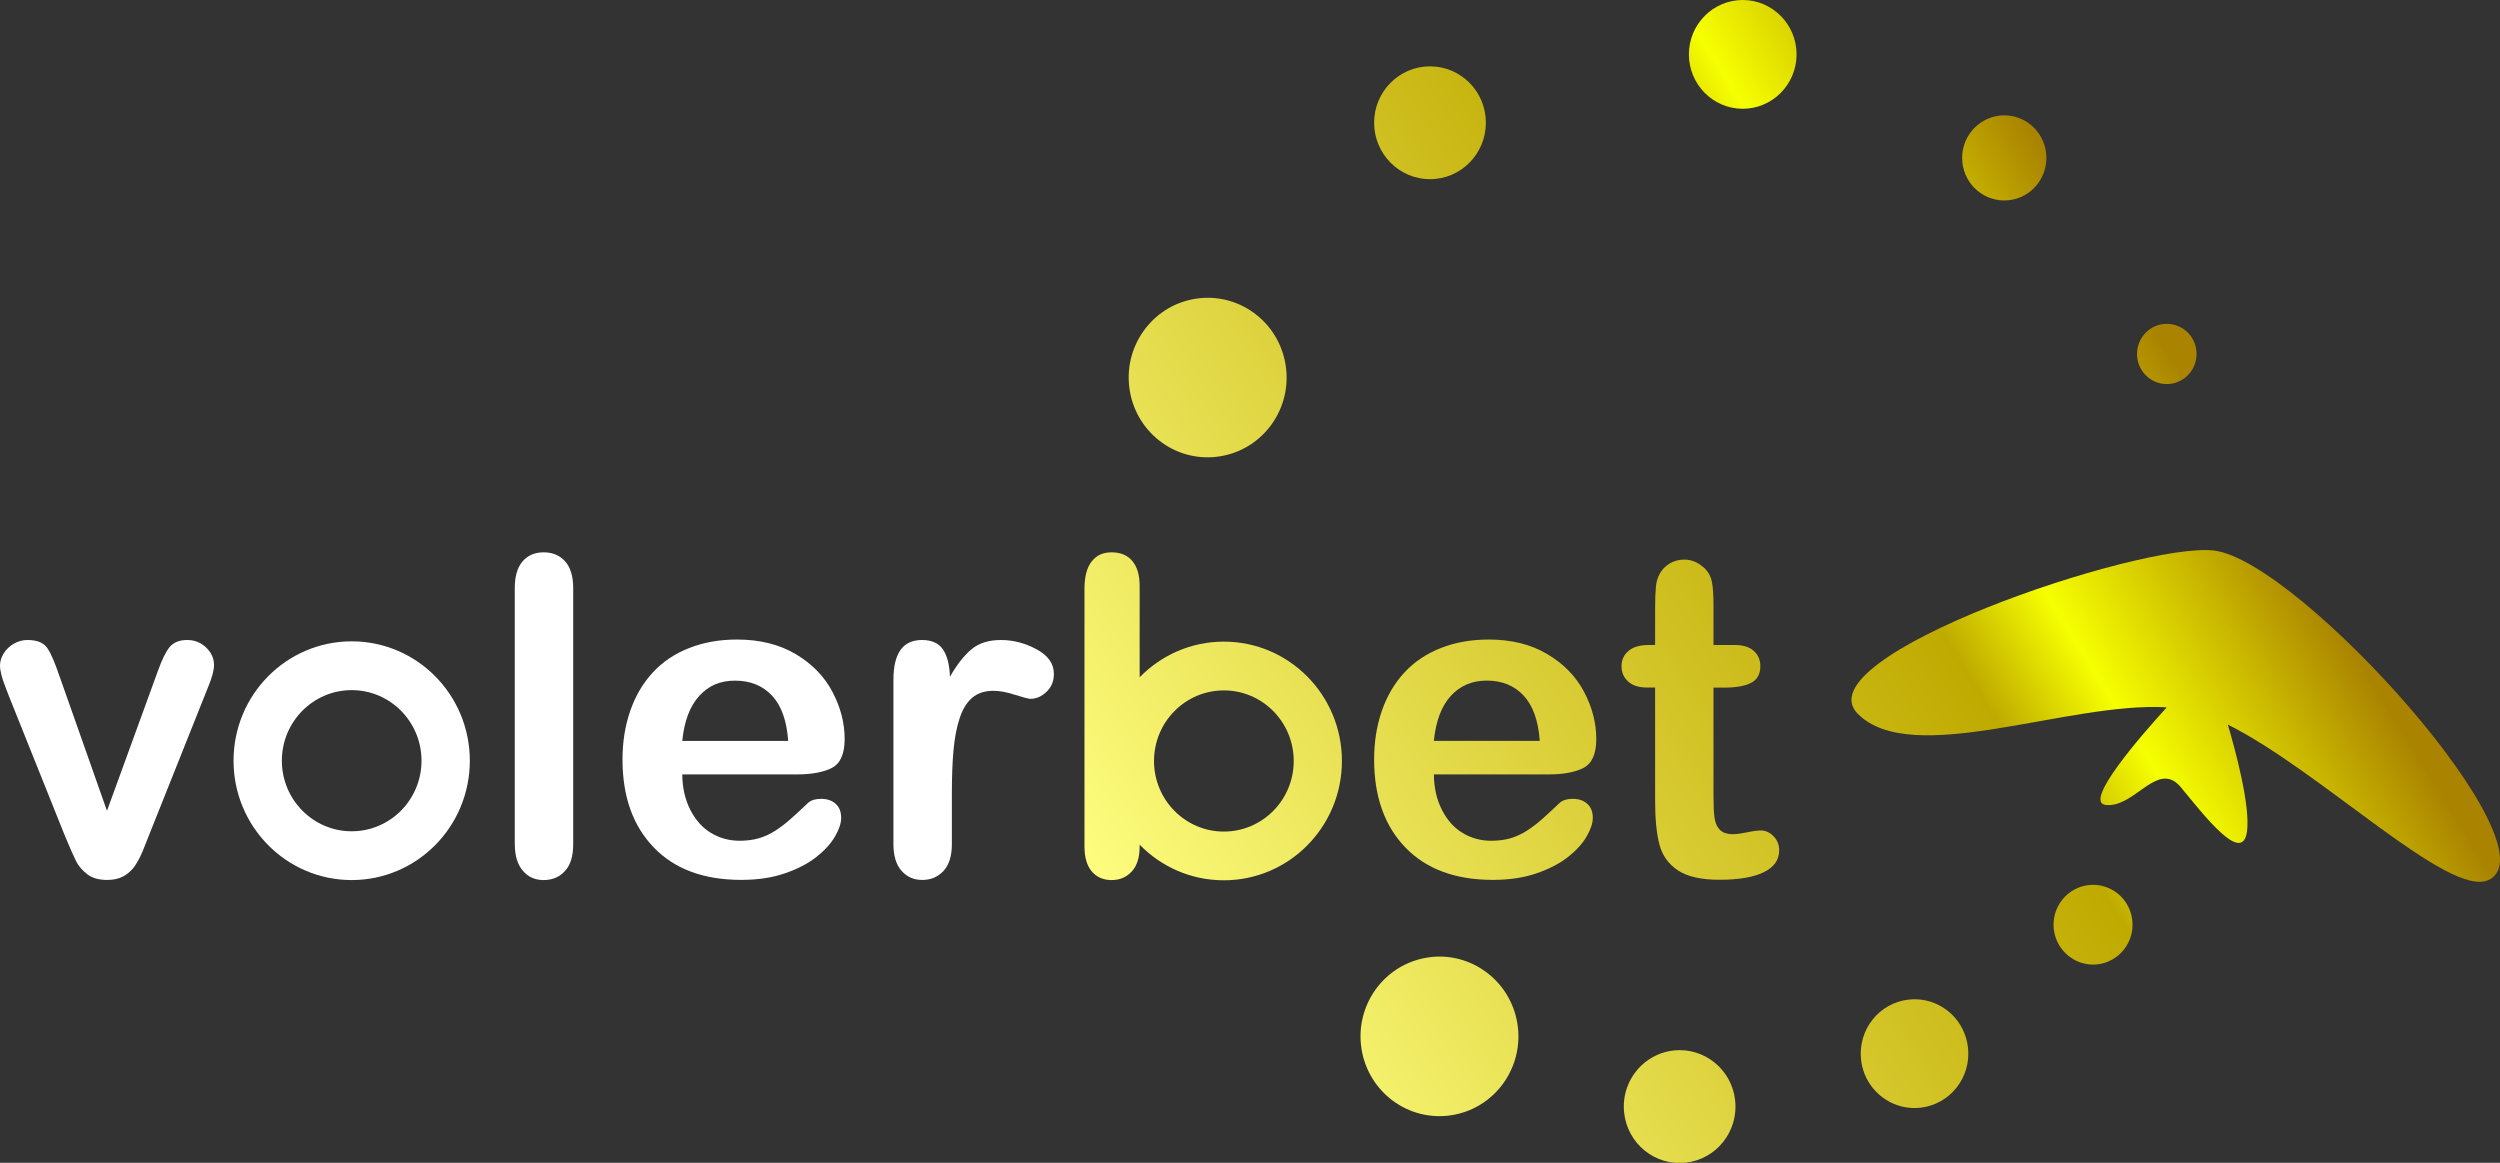
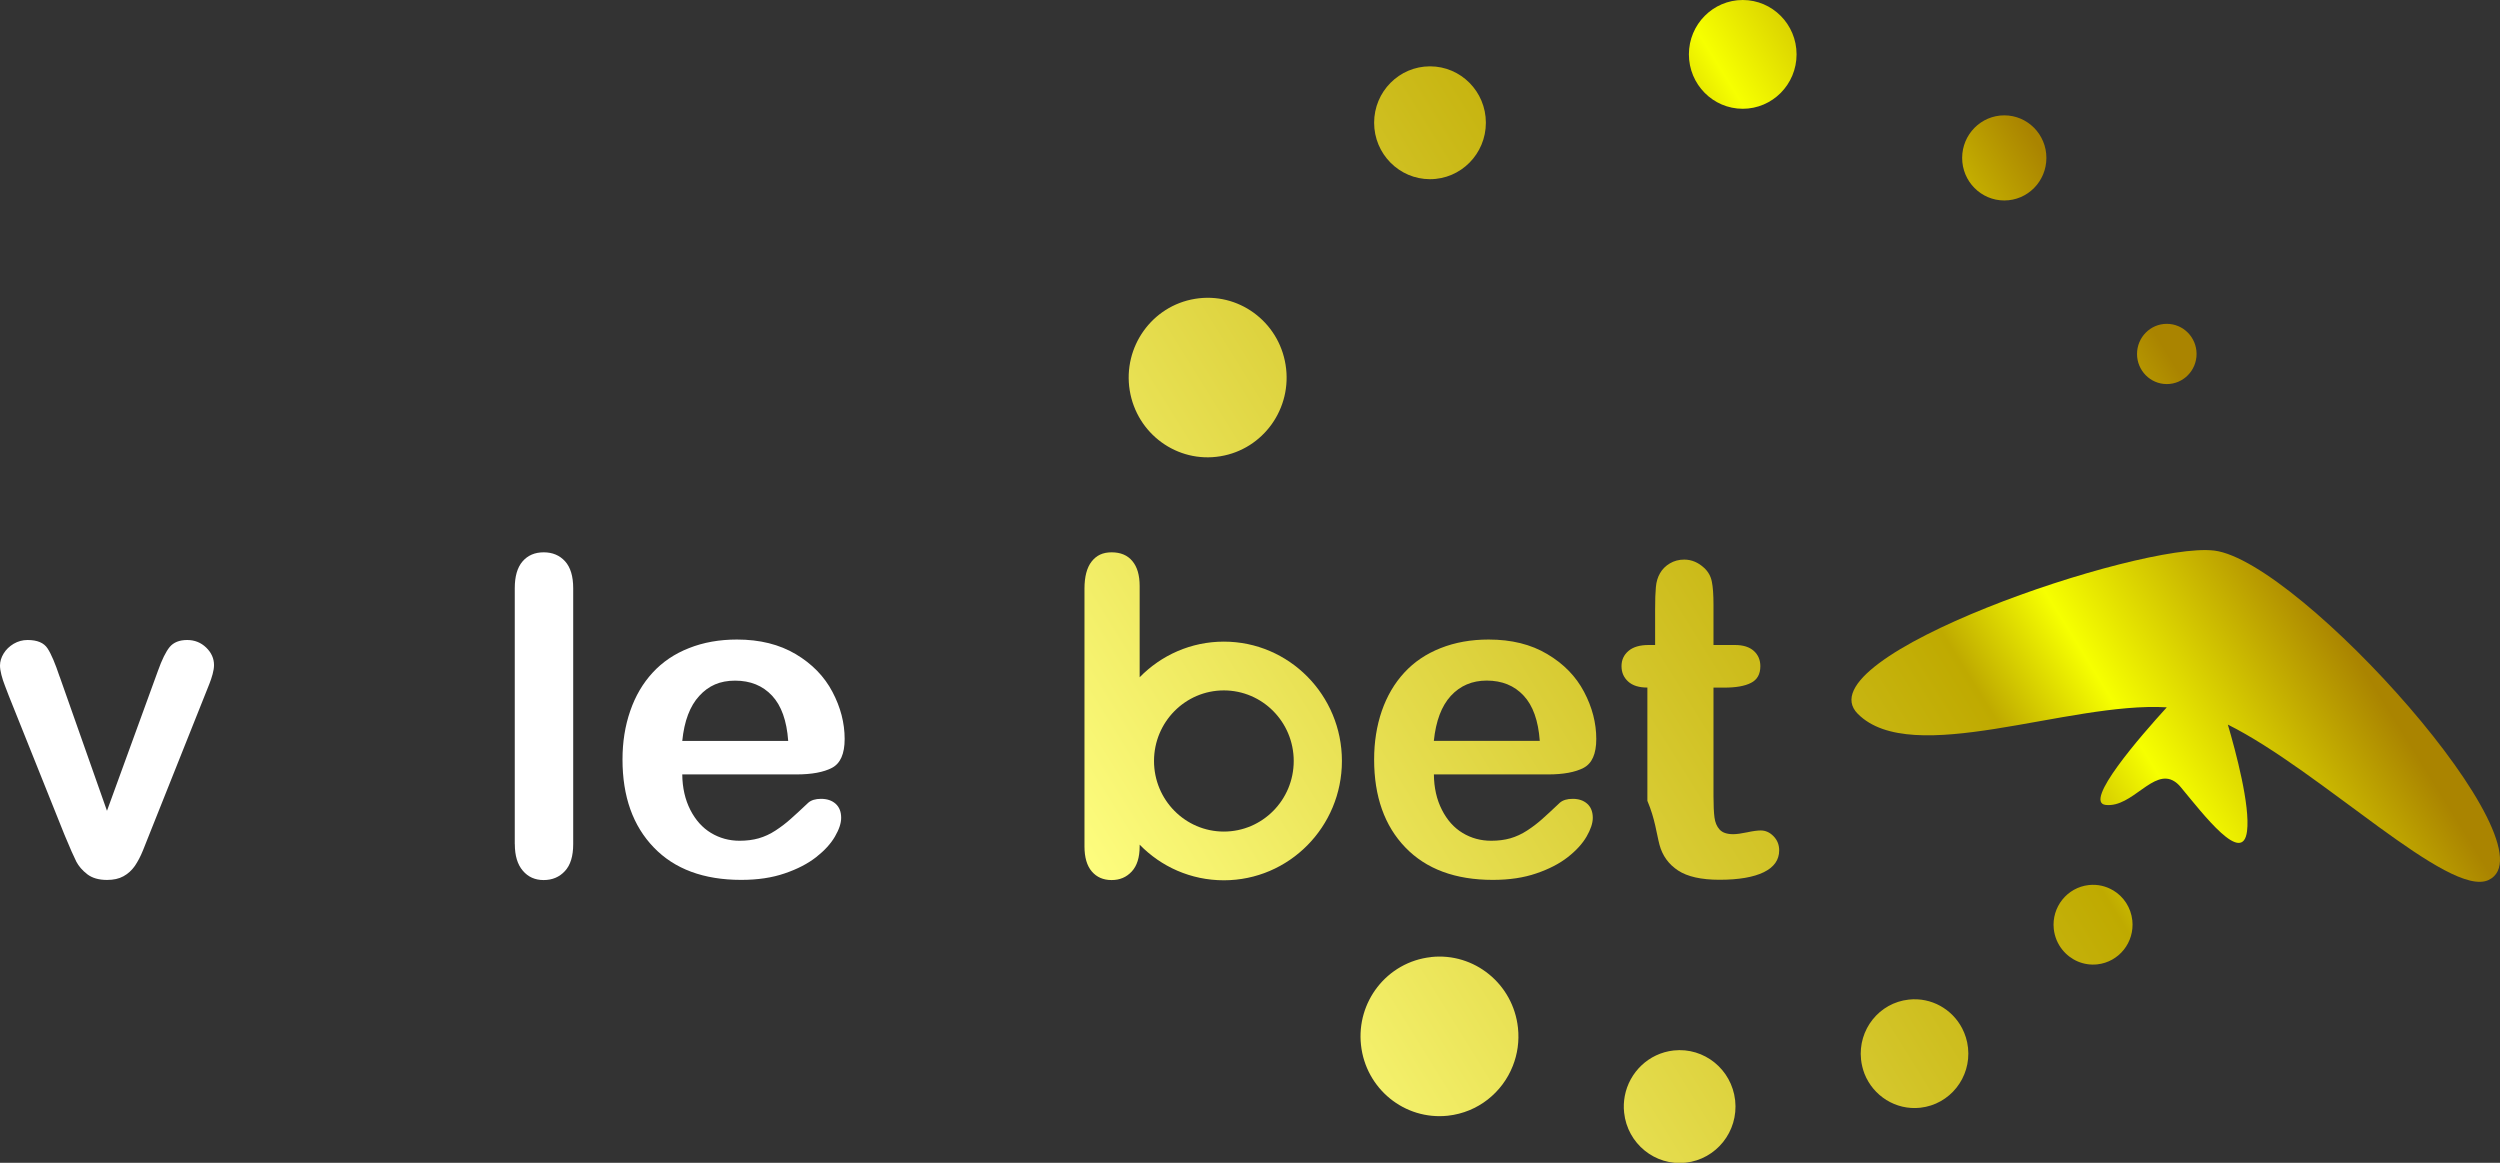
<svg xmlns="http://www.w3.org/2000/svg" width="43" height="20" viewBox="0 0 43 20" fill="none">
  <rect x="0" y="0" width="43" height="20" fill="#333333" stroke="none" />
  <g clip-path="url(#clip0_1700_2)">
    <g clip-path="url(#clip1_1700_2)">
      <path d="M1.027 11.64L1.84 13.946L2.716 11.54C2.785 11.346 2.852 11.21 2.918 11.129C2.985 11.049 3.085 11.008 3.22 11.008C3.348 11.008 3.457 11.052 3.546 11.138C3.636 11.225 3.681 11.326 3.681 11.439C3.681 11.484 3.673 11.536 3.657 11.595C3.641 11.655 3.622 11.71 3.601 11.763C3.58 11.815 3.557 11.874 3.53 11.941L2.566 14.358C2.539 14.428 2.504 14.516 2.461 14.622C2.418 14.729 2.37 14.82 2.318 14.896C2.265 14.971 2.2 15.03 2.123 15.072C2.045 15.115 1.952 15.135 1.841 15.135C1.699 15.135 1.586 15.102 1.501 15.037C1.416 14.971 1.354 14.899 1.313 14.821C1.273 14.743 1.205 14.589 1.109 14.358L0.151 11.967C0.129 11.908 0.106 11.848 0.083 11.789C0.059 11.729 0.04 11.669 0.024 11.607C0.008 11.545 0 11.491 0 11.447C0 11.378 0.021 11.309 0.062 11.241C0.104 11.172 0.162 11.117 0.235 11.073C0.309 11.03 0.388 11.008 0.474 11.008C0.641 11.008 0.755 11.056 0.818 11.153C0.881 11.249 0.95 11.412 1.026 11.64L1.027 11.64Z" fill="white" />
      <path d="M8.854 14.52V10.117C8.854 9.914 8.898 9.76 8.988 9.656C9.078 9.552 9.199 9.5 9.351 9.5C9.503 9.5 9.625 9.551 9.719 9.654C9.812 9.757 9.859 9.911 9.859 10.117V14.52C9.859 14.725 9.812 14.88 9.717 14.982C9.623 15.085 9.5 15.137 9.351 15.137C9.202 15.137 9.084 15.084 8.993 14.977C8.901 14.87 8.855 14.718 8.855 14.519L8.854 14.52Z" fill="white" />
      <path d="M13.7 13.32H11.735C11.737 13.55 11.784 13.754 11.873 13.929C11.963 14.105 12.082 14.238 12.23 14.327C12.378 14.416 12.542 14.461 12.721 14.461C12.841 14.461 12.951 14.447 13.05 14.419C13.15 14.39 13.246 14.346 13.339 14.285C13.432 14.224 13.518 14.159 13.596 14.089C13.675 14.02 13.776 13.926 13.902 13.807C13.953 13.762 14.027 13.74 14.122 13.74C14.225 13.74 14.309 13.768 14.373 13.825C14.437 13.883 14.468 13.963 14.468 14.067C14.468 14.159 14.433 14.265 14.361 14.389C14.29 14.511 14.183 14.629 14.039 14.742C13.896 14.854 13.716 14.948 13.498 15.022C13.281 15.097 13.032 15.134 12.749 15.134C12.104 15.134 11.602 14.948 11.245 14.576C10.886 14.204 10.707 13.7 10.707 13.063C10.707 12.763 10.751 12.485 10.84 12.228C10.928 11.972 11.057 11.752 11.226 11.569C11.395 11.385 11.604 11.244 11.852 11.147C12.099 11.049 12.374 11 12.676 11C13.069 11 13.405 11.084 13.687 11.251C13.967 11.418 14.178 11.634 14.318 11.9C14.458 12.165 14.528 12.435 14.528 12.71C14.528 12.966 14.455 13.131 14.31 13.207C14.166 13.282 13.962 13.32 13.7 13.32H13.7ZM11.735 12.744H13.557C13.532 12.396 13.44 12.137 13.279 11.965C13.118 11.793 12.907 11.707 12.644 11.707C12.382 11.707 12.188 11.794 12.028 11.969C11.867 12.143 11.769 12.402 11.735 12.744V12.744Z" fill="white" />
-       <path d="M16.372 13.67V14.518C16.372 14.723 16.324 14.878 16.228 14.98C16.133 15.083 16.011 15.135 15.864 15.135C15.717 15.135 15.6 15.083 15.507 14.979C15.414 14.875 15.367 14.721 15.367 14.518V11.692C15.367 11.236 15.53 11.008 15.857 11.008C16.024 11.008 16.144 11.061 16.217 11.168C16.291 11.275 16.332 11.432 16.339 11.64C16.459 11.432 16.582 11.274 16.709 11.168C16.835 11.062 17.004 11.008 17.215 11.008C17.426 11.008 17.63 11.061 17.829 11.168C18.028 11.275 18.127 11.416 18.127 11.592C18.127 11.716 18.085 11.818 18 11.899C17.916 11.979 17.824 12.02 17.726 12.02C17.69 12.02 17.601 11.996 17.459 11.951C17.318 11.905 17.194 11.882 17.086 11.882C16.939 11.882 16.818 11.921 16.725 11.999C16.632 12.077 16.559 12.193 16.508 12.347C16.456 12.501 16.421 12.683 16.401 12.895C16.381 13.107 16.372 13.366 16.372 13.671V13.67Z" fill="white" />
-       <path d="M6.049 11.031C4.927 11.031 4.017 11.95 4.017 13.084C4.017 14.218 4.927 15.137 6.049 15.137C7.171 15.137 8.081 14.218 8.081 13.084C8.081 11.95 7.171 11.031 6.049 11.031ZM6.049 14.298C5.386 14.298 4.848 13.754 4.848 13.084C4.848 12.414 5.386 11.87 6.049 11.87C6.712 11.87 7.25 12.414 7.25 13.084C7.25 13.754 6.712 14.298 6.049 14.298Z" fill="white" />
      <path d="M37.269 6.606C37.552 6.606 37.781 6.374 37.781 6.088C37.781 5.802 37.552 5.57 37.269 5.57C36.986 5.57 36.757 5.802 36.757 6.088C36.757 6.374 36.986 6.606 37.269 6.606Z" fill="url(#paint0_linear_1700_2)" />
      <path d="M34.474 3.448C34.874 3.448 35.198 3.121 35.198 2.716C35.198 2.312 34.874 1.984 34.474 1.984C34.074 1.984 33.749 2.312 33.749 2.716C33.749 3.121 34.074 3.448 34.474 3.448Z" fill="url(#paint1_linear_1700_2)" />
      <path d="M27.238 13.207C27.383 13.131 27.456 12.966 27.456 12.71C27.456 12.435 27.386 12.165 27.246 11.9C27.106 11.634 26.896 11.418 26.614 11.251C26.334 11.083 25.997 11 25.604 11C25.302 11 25.028 11.049 24.78 11.147C24.532 11.245 24.323 11.385 24.154 11.569C23.985 11.752 23.856 11.972 23.767 12.228C23.679 12.485 23.635 12.763 23.635 13.063C23.635 13.7 23.814 14.205 24.172 14.576C24.53 14.948 25.032 15.134 25.677 15.134C25.959 15.134 26.209 15.097 26.426 15.022C26.644 14.948 26.824 14.854 26.967 14.742C27.111 14.629 27.218 14.511 27.289 14.389C27.36 14.266 27.396 14.159 27.396 14.067C27.396 13.963 27.364 13.882 27.301 13.825C27.237 13.768 27.154 13.74 27.05 13.74C26.955 13.74 26.881 13.762 26.829 13.807C26.704 13.926 26.602 14.02 26.524 14.089C26.446 14.159 26.36 14.224 26.267 14.285C26.174 14.345 26.078 14.39 25.978 14.419C25.879 14.447 25.769 14.461 25.649 14.461C25.47 14.461 25.306 14.417 25.157 14.327C25.009 14.238 24.89 14.105 24.801 13.929C24.711 13.753 24.665 13.55 24.663 13.32H26.628C26.891 13.32 27.094 13.282 27.239 13.207H27.238ZM24.662 12.744C24.697 12.402 24.794 12.143 24.955 11.968C25.116 11.794 25.321 11.706 25.572 11.706C25.834 11.706 26.046 11.792 26.206 11.964C26.367 12.136 26.459 12.396 26.484 12.743H24.662V12.744Z" fill="url(#paint2_linear_1700_2)" />
-       <path d="M30.285 14.284C30.229 14.284 30.151 14.294 30.05 14.316C29.949 14.337 29.87 14.348 29.811 14.348C29.703 14.348 29.625 14.321 29.577 14.268C29.529 14.215 29.5 14.146 29.489 14.06C29.478 13.974 29.472 13.852 29.472 13.694V11.827H29.66C29.859 11.827 30.012 11.8 30.118 11.745C30.225 11.691 30.278 11.595 30.278 11.458C30.278 11.352 30.241 11.264 30.166 11.196C30.091 11.128 29.982 11.094 29.84 11.094H29.472V10.402C29.472 10.231 29.463 10.099 29.444 10.006C29.426 9.913 29.383 9.835 29.314 9.77C29.211 9.674 29.096 9.625 28.968 9.625C28.877 9.625 28.795 9.647 28.722 9.69C28.648 9.734 28.592 9.79 28.552 9.86C28.513 9.927 28.489 10.006 28.481 10.099C28.472 10.192 28.468 10.321 28.468 10.484V11.094H28.357C28.205 11.094 28.089 11.128 28.01 11.196C27.93 11.264 27.89 11.351 27.89 11.458C27.89 11.565 27.928 11.653 28.004 11.722C28.08 11.792 28.19 11.826 28.335 11.826H28.468V13.774C28.468 14.089 28.493 14.341 28.543 14.529C28.593 14.717 28.7 14.865 28.862 14.972C29.023 15.078 29.261 15.132 29.575 15.132C29.906 15.132 30.16 15.088 30.337 15.002C30.514 14.915 30.602 14.79 30.602 14.626C30.602 14.53 30.569 14.448 30.504 14.382C30.439 14.316 30.366 14.284 30.285 14.284L30.285 14.284Z" fill="url(#paint3_linear_1700_2)" />
+       <path d="M30.285 14.284C30.229 14.284 30.151 14.294 30.05 14.316C29.949 14.337 29.87 14.348 29.811 14.348C29.703 14.348 29.625 14.321 29.577 14.268C29.529 14.215 29.5 14.146 29.489 14.06C29.478 13.974 29.472 13.852 29.472 13.694V11.827H29.66C29.859 11.827 30.012 11.8 30.118 11.745C30.225 11.691 30.278 11.595 30.278 11.458C30.278 11.352 30.241 11.264 30.166 11.196C30.091 11.128 29.982 11.094 29.84 11.094H29.472V10.402C29.472 10.231 29.463 10.099 29.444 10.006C29.426 9.913 29.383 9.835 29.314 9.77C29.211 9.674 29.096 9.625 28.968 9.625C28.877 9.625 28.795 9.647 28.722 9.69C28.648 9.734 28.592 9.79 28.552 9.86C28.513 9.927 28.489 10.006 28.481 10.099C28.472 10.192 28.468 10.321 28.468 10.484V11.094H28.357C28.205 11.094 28.089 11.128 28.01 11.196C27.93 11.264 27.89 11.351 27.89 11.458C27.89 11.565 27.928 11.653 28.004 11.722C28.08 11.792 28.19 11.826 28.335 11.826V13.774C28.468 14.089 28.493 14.341 28.543 14.529C28.593 14.717 28.7 14.865 28.862 14.972C29.023 15.078 29.261 15.132 29.575 15.132C29.906 15.132 30.16 15.088 30.337 15.002C30.514 14.915 30.602 14.79 30.602 14.626C30.602 14.53 30.569 14.448 30.504 14.382C30.439 14.316 30.366 14.284 30.285 14.284L30.285 14.284Z" fill="url(#paint3_linear_1700_2)" />
      <path d="M38.087 9.47C38.084 9.47 38.08 9.469 38.076 9.469C36.806 9.322 30.981 11.3 31.954 12.278C32.885 13.214 35.572 12.065 37.269 12.166C36.814 12.665 35.825 13.802 36.218 13.845C36.677 13.896 37.041 13.202 37.405 13.443C37.44 13.466 37.476 13.498 37.511 13.541C37.911 14.023 38.574 14.893 38.649 14.296C38.705 13.858 38.456 12.929 38.319 12.463C39.915 13.258 42.127 15.455 42.804 15.136C43.977 14.581 39.565 9.658 38.087 9.47Z" fill="url(#paint4_linear_1700_2)" />
      <path d="M33.749 17.687C33.578 17.358 33.219 17.15 32.831 17.193C32.322 17.248 31.955 17.71 32.01 18.224C32.019 18.309 32.04 18.391 32.069 18.468C32.219 18.849 32.606 19.099 33.029 19.053C33.538 18.997 33.905 18.536 33.85 18.022C33.837 17.901 33.802 17.789 33.749 17.687Z" fill="url(#paint5_linear_1700_2)" />
      <path d="M24.613 16.462C24.235 16.503 23.909 16.698 23.691 16.978C23.48 17.25 23.369 17.602 23.409 17.973C23.49 18.727 24.16 19.271 24.905 19.19C25.422 19.133 25.84 18.791 26.02 18.335C26.1 18.133 26.134 17.909 26.109 17.678C26.028 16.925 25.358 16.38 24.613 16.461L24.613 16.462Z" fill="url(#paint6_linear_1700_2)" />
      <path d="M29.844 18.922C29.784 18.393 29.312 18.011 28.787 18.068C28.356 18.116 28.023 18.443 27.946 18.852C27.929 18.944 27.924 19.04 27.935 19.138C27.992 19.67 28.466 20.056 28.993 19.998C29.52 19.94 29.902 19.462 29.845 18.929C29.845 18.927 29.845 18.925 29.844 18.923V18.922Z" fill="url(#paint7_linear_1700_2)" />
      <path d="M36.347 15.315C36.225 15.242 36.08 15.206 35.927 15.223C35.555 15.264 35.285 15.602 35.325 15.978C35.34 16.115 35.393 16.237 35.473 16.336C35.613 16.511 35.836 16.613 36.074 16.587C36.447 16.546 36.716 16.208 36.676 15.831C36.652 15.608 36.525 15.421 36.348 15.315H36.347Z" fill="url(#paint8_linear_1700_2)" />
      <path d="M21.05 11.036C20.484 11.036 19.971 11.271 19.602 11.649V10.08C19.602 9.894 19.561 9.751 19.477 9.651C19.394 9.55 19.275 9.5 19.12 9.5C18.966 9.5 18.859 9.553 18.776 9.658C18.694 9.763 18.653 9.919 18.653 10.125V14.557C18.653 14.747 18.695 14.892 18.78 14.99C18.864 15.088 18.977 15.137 19.12 15.137C19.262 15.137 19.375 15.088 19.466 14.99C19.557 14.892 19.602 14.748 19.602 14.557V14.528C19.97 14.907 20.483 15.141 21.05 15.141C22.172 15.141 23.081 14.222 23.081 13.088C23.081 11.955 22.172 11.036 21.05 11.036L21.05 11.036ZM21.05 14.303C20.387 14.303 19.849 13.759 19.849 13.089C19.849 12.419 20.387 11.875 21.05 11.875C21.714 11.875 22.252 12.419 22.252 13.089C22.252 13.759 21.714 14.303 21.05 14.303Z" fill="url(#paint9_linear_1700_2)" />
      <path d="M20.989 7.848C21.73 7.727 22.233 7.022 22.112 6.274C21.992 5.526 21.295 5.018 20.554 5.14C19.814 5.261 19.311 5.966 19.431 6.714C19.552 7.462 20.249 7.97 20.989 7.848Z" fill="url(#paint10_linear_1700_2)" />
      <path d="M24.596 3.082C25.127 3.082 25.557 2.647 25.557 2.111C25.557 1.575 25.127 1.141 24.596 1.141C24.066 1.141 23.635 1.575 23.635 2.111C23.635 2.647 24.066 3.082 24.596 3.082Z" fill="url(#paint11_linear_1700_2)" />
      <path d="M29.975 0C29.464 0 29.049 0.419 29.049 0.935C29.049 1.452 29.464 1.871 29.975 1.871C30.486 1.871 30.901 1.452 30.901 0.935C30.901 0.419 30.486 0 29.975 0Z" fill="url(#paint12_linear_1700_2)" />
    </g>
  </g>
  <defs>
    <linearGradient id="paint0_linear_1700_2" x1="19.691" y1="17.223" x2="37.386" y2="6.244" gradientUnits="userSpaceOnUse">
      <stop stop-color="#FFFF82" />
      <stop offset="0.72" stop-color="#BFAA00" />
      <stop offset="0.81" stop-color="#F6FF00" />
      <stop offset="1" stop-color="#AA8400" />
    </linearGradient>
    <linearGradient id="paint1_linear_1700_2" x1="17.401" y1="13.532" x2="35.095" y2="2.553" gradientUnits="userSpaceOnUse">
      <stop stop-color="#FFFF82" />
      <stop offset="0.72" stop-color="#BFAA00" />
      <stop offset="0.81" stop-color="#F6FF00" />
      <stop offset="1" stop-color="#AA8400" />
    </linearGradient>
    <linearGradient id="paint2_linear_1700_2" x1="19.524" y1="16.952" x2="37.219" y2="5.973" gradientUnits="userSpaceOnUse">
      <stop stop-color="#FFFF82" />
      <stop offset="0.72" stop-color="#BFAA00" />
      <stop offset="0.81" stop-color="#F6FF00" />
      <stop offset="1" stop-color="#AA8400" />
    </linearGradient>
    <linearGradient id="paint3_linear_1700_2" x1="20.298" y1="18.196" x2="37.992" y2="7.217" gradientUnits="userSpaceOnUse">
      <stop stop-color="#FFFF82" />
      <stop offset="0.72" stop-color="#BFAA00" />
      <stop offset="0.81" stop-color="#F6FF00" />
      <stop offset="1" stop-color="#AA8400" />
    </linearGradient>
    <linearGradient id="paint4_linear_1700_2" x1="22.973" y1="22.508" x2="40.668" y2="11.529" gradientUnits="userSpaceOnUse">
      <stop stop-color="#FFFF82" />
      <stop offset="0.72" stop-color="#BFAA00" />
      <stop offset="0.81" stop-color="#F6FF00" />
      <stop offset="1" stop-color="#AA8400" />
    </linearGradient>
    <linearGradient id="paint5_linear_1700_2" x1="23.83" y1="23.888" x2="41.524" y2="12.908" gradientUnits="userSpaceOnUse">
      <stop stop-color="#FFFF82" />
      <stop offset="0.72" stop-color="#BFAA00" />
      <stop offset="0.81" stop-color="#F6FF00" />
      <stop offset="1" stop-color="#AA8400" />
    </linearGradient>
    <linearGradient id="paint6_linear_1700_2" x1="21.392" y1="19.96" x2="39.086" y2="8.98" gradientUnits="userSpaceOnUse">
      <stop stop-color="#FFFF82" />
      <stop offset="0.72" stop-color="#BFAA00" />
      <stop offset="0.81" stop-color="#F6FF00" />
      <stop offset="1" stop-color="#AA8400" />
    </linearGradient>
    <linearGradient id="paint7_linear_1700_2" x1="23.093" y1="22.705" x2="40.787" y2="11.727" gradientUnits="userSpaceOnUse">
      <stop stop-color="#FFFF82" />
      <stop offset="0.72" stop-color="#BFAA00" />
      <stop offset="0.81" stop-color="#F6FF00" />
      <stop offset="1" stop-color="#AA8400" />
    </linearGradient>
    <linearGradient id="paint8_linear_1700_2" x1="23.709" y1="23.692" x2="41.403" y2="12.713" gradientUnits="userSpaceOnUse">
      <stop stop-color="#FFFF82" />
      <stop offset="0.72" stop-color="#BFAA00" />
      <stop offset="0.81" stop-color="#F6FF00" />
      <stop offset="1" stop-color="#AA8400" />
    </linearGradient>
    <linearGradient id="paint9_linear_1700_2" x1="17.682" y1="13.984" x2="35.376" y2="3.005" gradientUnits="userSpaceOnUse">
      <stop stop-color="#FFFF82" />
      <stop offset="0.72" stop-color="#BFAA00" />
      <stop offset="0.81" stop-color="#F6FF00" />
      <stop offset="1" stop-color="#AA8400" />
    </linearGradient>
    <linearGradient id="paint10_linear_1700_2" x1="15.219" y1="10.012" x2="32.914" y2="-0.967" gradientUnits="userSpaceOnUse">
      <stop stop-color="#FFFF82" />
      <stop offset="0.72" stop-color="#BFAA00" />
      <stop offset="0.81" stop-color="#F6FF00" />
      <stop offset="1" stop-color="#AA8400" />
    </linearGradient>
    <linearGradient id="paint11_linear_1700_2" x1="14.346" y1="8.605" x2="32.041" y2="-2.374" gradientUnits="userSpaceOnUse">
      <stop stop-color="#FFFF82" />
      <stop offset="0.72" stop-color="#BFAA00" />
      <stop offset="0.81" stop-color="#F6FF00" />
      <stop offset="1" stop-color="#AA8400" />
    </linearGradient>
    <linearGradient id="paint12_linear_1700_2" x1="15.34" y1="10.207" x2="33.034" y2="-0.772" gradientUnits="userSpaceOnUse">
      <stop stop-color="#FFFF82" />
      <stop offset="0.72" stop-color="#BFAA00" />
      <stop offset="0.81" stop-color="#F6FF00" />
      <stop offset="1" stop-color="#AA8400" />
    </linearGradient>
    <clipPath id="clip0_1700_2">
      <rect width="43" height="20" fill="white" />
    </clipPath>
    <clipPath id="clip1_1700_2">
      <rect width="43" height="20" fill="white" />
    </clipPath>
  </defs>
</svg>